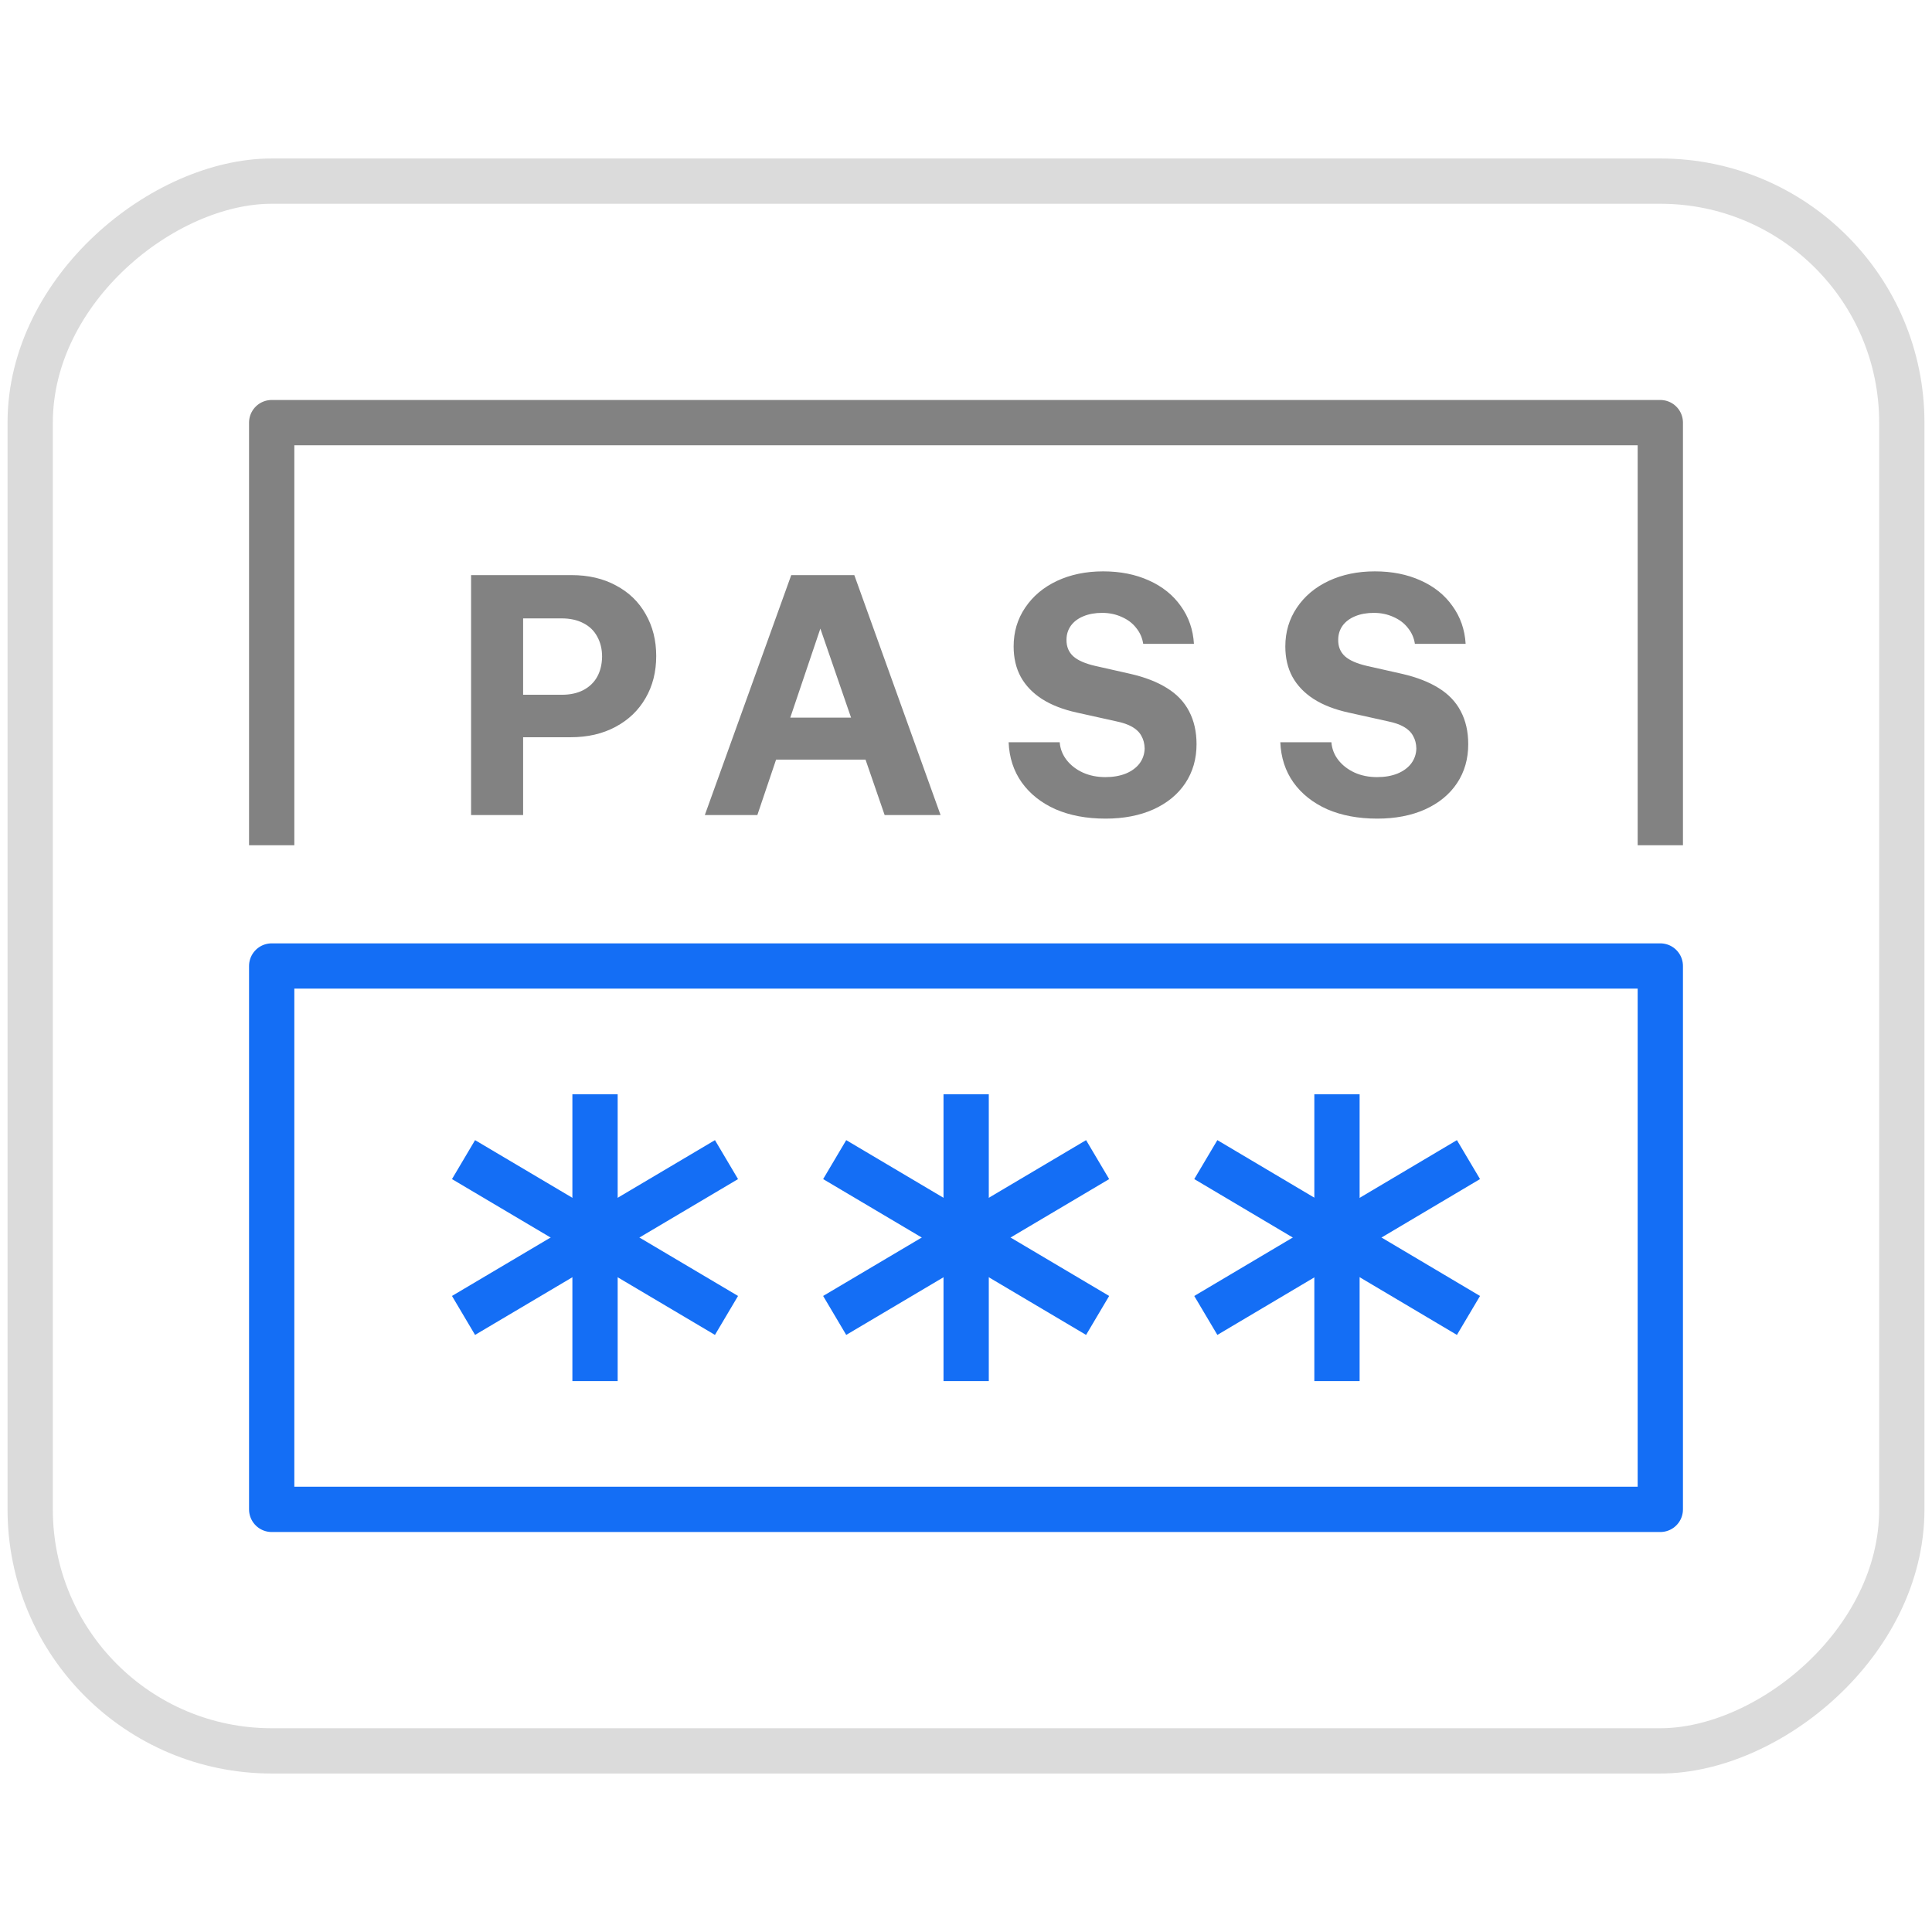
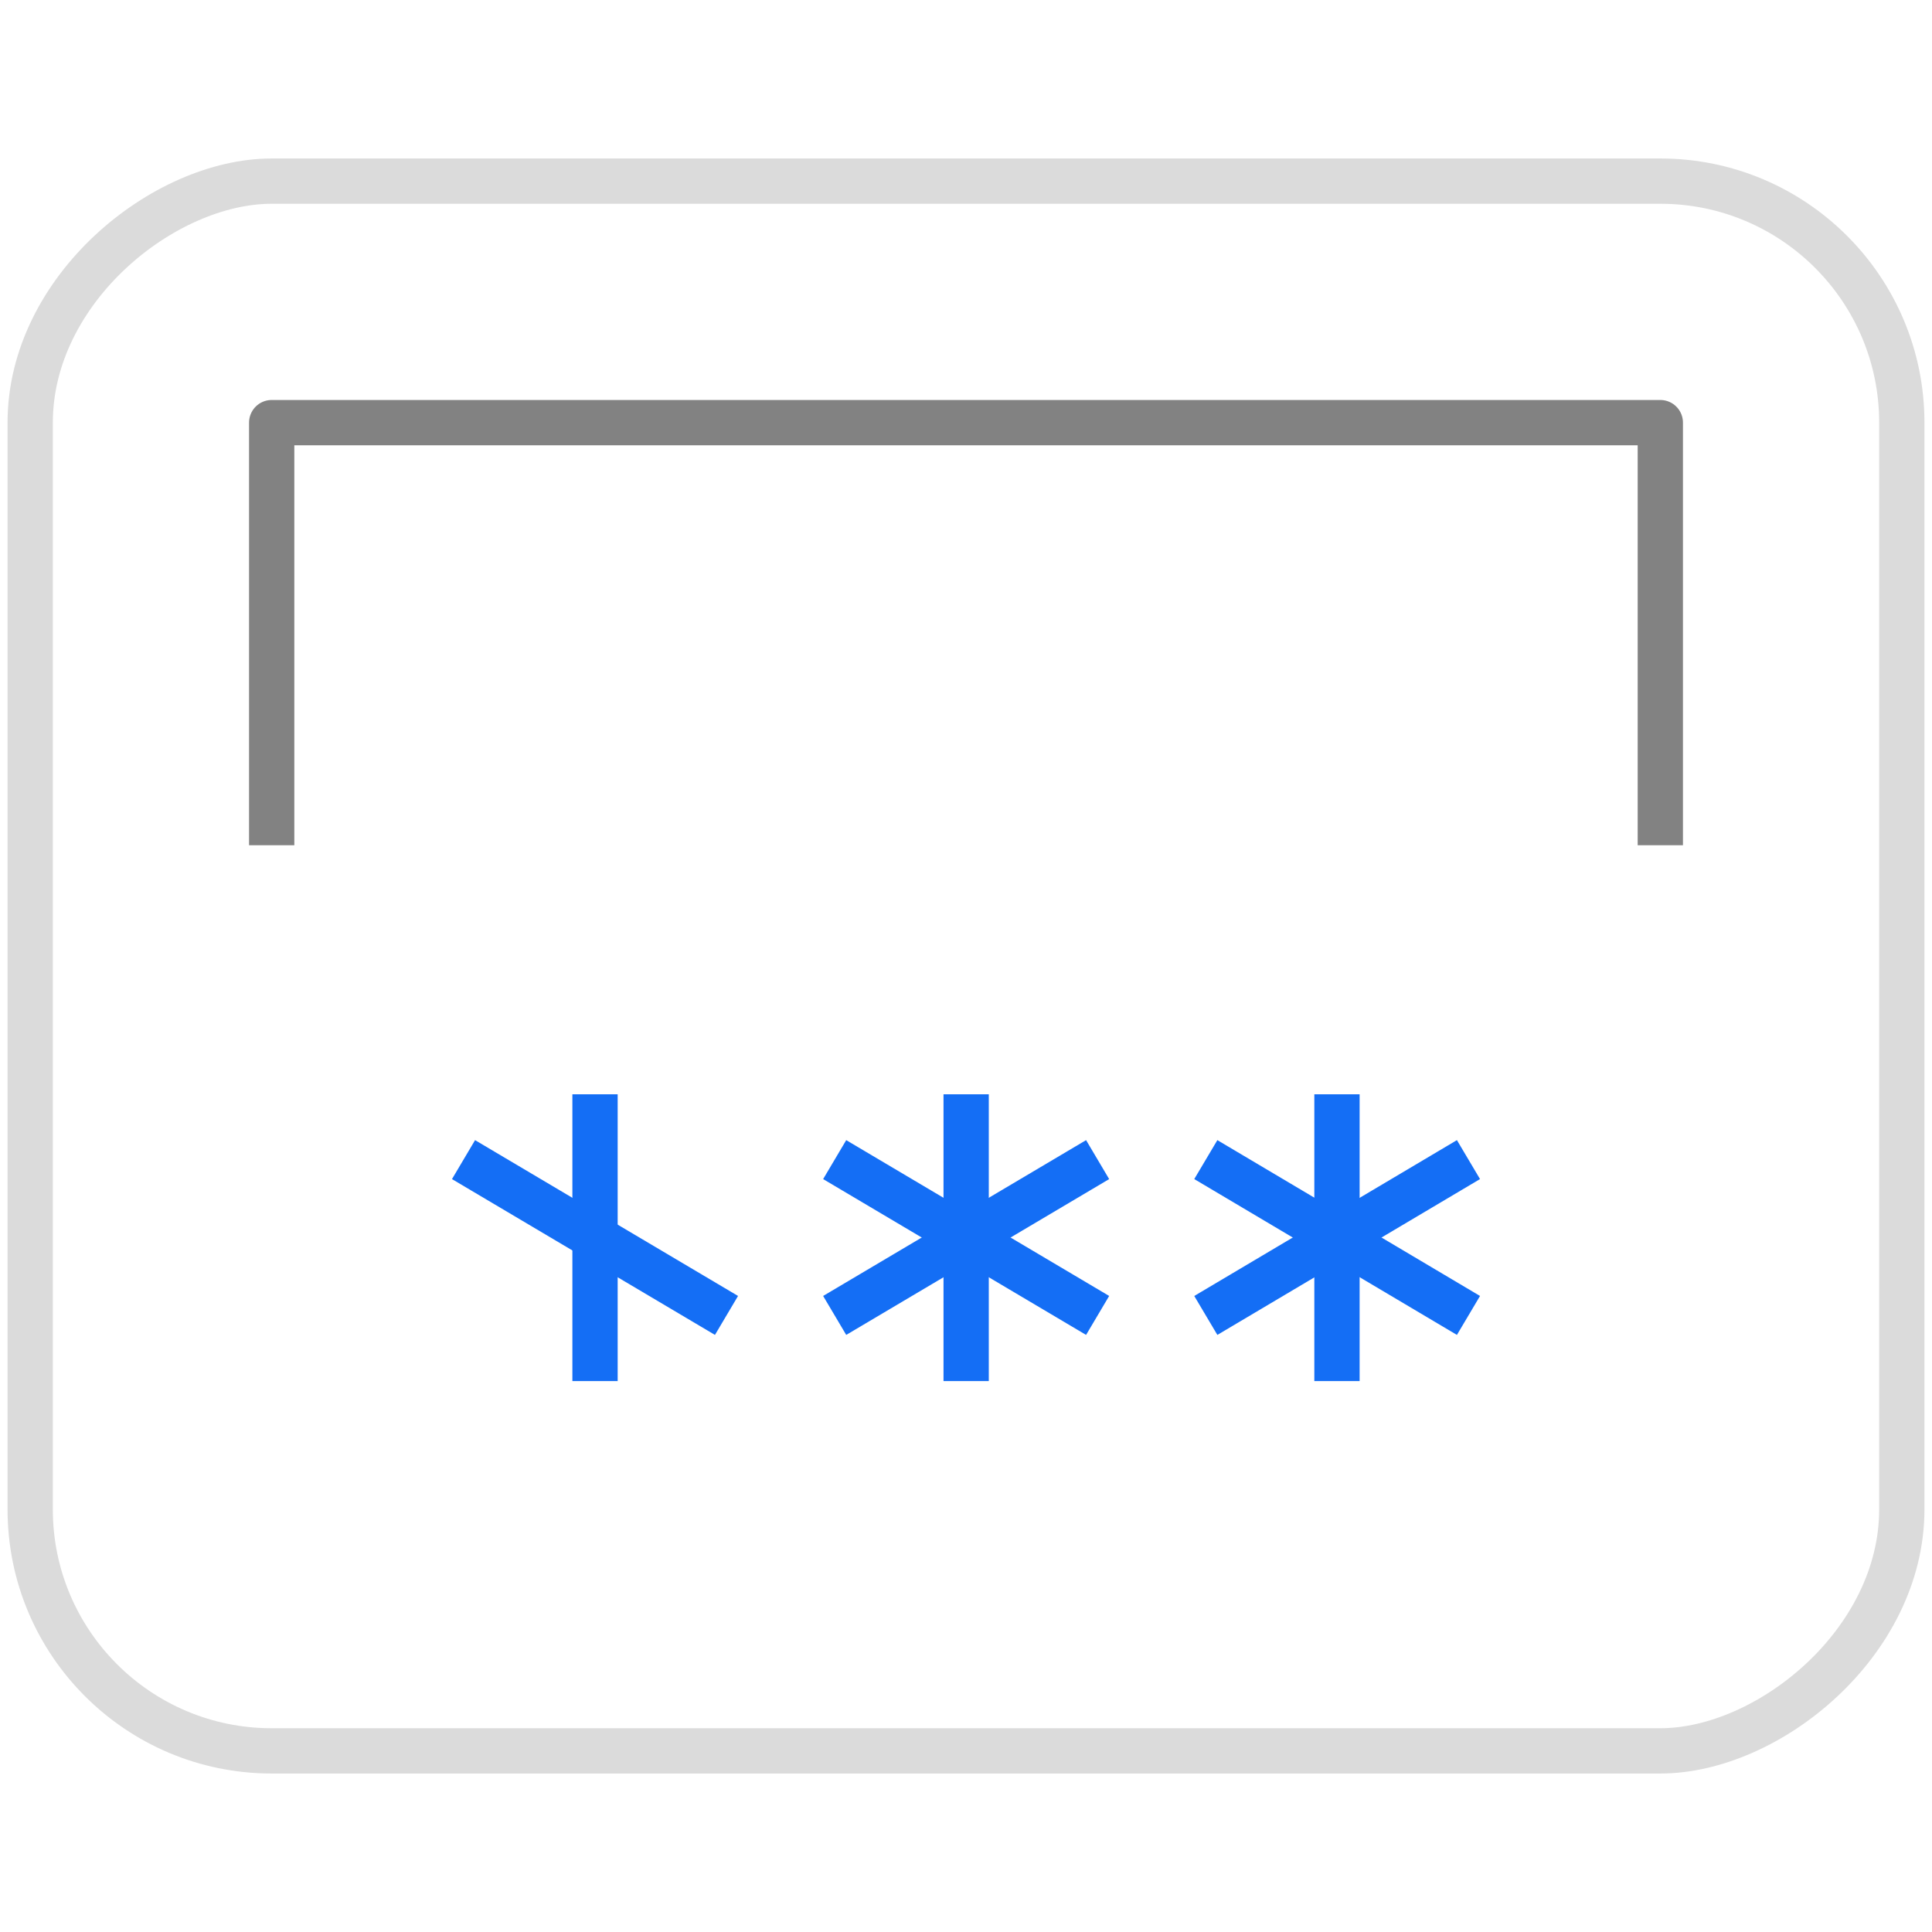
<svg xmlns="http://www.w3.org/2000/svg" width="64" height="64" viewBox="0 0 64 64" fill="none">
  <path d="M55 28V14H9V28" stroke="#828282" stroke-width="1.5" stroke-linejoin="round" />
  <rect x="1" y="58" width="52" height="62" rx="8" transform="rotate(-90 1 58)" stroke="#DBDBDB" stroke-width="1.5" />
  <path d="M16 38.796L23.421 43.193" stroke="#146EF5" stroke-width="1.5" stroke-miterlimit="10" stroke-linecap="square" />
-   <path d="M23.421 38.796L16 43.193" stroke="#146EF5" stroke-width="1.5" stroke-miterlimit="10" stroke-linecap="square" />
  <path d="M19.711 37V45" stroke="#146EF5" stroke-width="1.5" stroke-miterlimit="10" stroke-linecap="square" />
  <path d="M28.295 38.796L35.715 43.193" stroke="#146EF5" stroke-width="1.5" stroke-miterlimit="10" stroke-linecap="square" />
  <path d="M35.715 38.796L28.295 43.193" stroke="#146EF5" stroke-width="1.5" stroke-miterlimit="10" stroke-linecap="square" />
  <path d="M32.005 37V45" stroke="#146EF5" stroke-width="1.5" stroke-miterlimit="10" stroke-linecap="square" />
  <path d="M40.589 38.796L48 43.193" stroke="#146EF5" stroke-width="1.5" stroke-miterlimit="10" stroke-linecap="square" />
  <path d="M48 38.796L40.589 43.193" stroke="#146EF5" stroke-width="1.5" stroke-miterlimit="10" stroke-linecap="square" />
  <path d="M44.289 37V45" stroke="#146EF5" stroke-width="1.5" stroke-miterlimit="10" stroke-linecap="square" />
-   <path d="M15.605 19.051H18.929C19.491 19.051 19.984 19.165 20.406 19.395C20.832 19.62 21.16 19.937 21.389 20.345C21.622 20.75 21.738 21.212 21.738 21.731C21.738 22.257 21.62 22.723 21.384 23.127C21.151 23.532 20.82 23.849 20.39 24.078C19.964 24.307 19.468 24.422 18.902 24.422H16.684V23.015H18.612C18.888 23.015 19.126 22.963 19.327 22.859C19.527 22.752 19.68 22.605 19.783 22.419C19.887 22.229 19.941 22.007 19.945 21.752C19.945 21.502 19.891 21.28 19.783 21.086C19.68 20.893 19.526 20.744 19.321 20.641C19.121 20.537 18.883 20.485 18.607 20.485H17.329V27H15.605V19.051ZM26.211 19.051H28.3L31.158 27H29.305L26.624 19.223L27.72 19.212L25.088 27H23.348L26.211 19.051ZM25.088 23.772H29.385V25.163H25.088V23.772ZM36.624 27.118C35.993 27.118 35.44 27.014 34.964 26.807C34.491 26.595 34.119 26.3 33.847 25.92C33.578 25.541 33.433 25.097 33.412 24.588H35.104C35.121 24.807 35.199 25.004 35.335 25.179C35.474 25.355 35.653 25.492 35.872 25.593C36.094 25.693 36.343 25.743 36.618 25.743C36.873 25.743 37.098 25.704 37.295 25.625C37.492 25.543 37.644 25.43 37.752 25.287C37.859 25.14 37.914 24.975 37.918 24.793C37.914 24.635 37.879 24.497 37.811 24.379C37.746 24.257 37.644 24.157 37.505 24.078C37.368 23.999 37.193 23.939 36.978 23.895L35.673 23.605C35.218 23.505 34.835 23.357 34.524 23.16C34.212 22.959 33.976 22.714 33.815 22.424C33.657 22.134 33.578 21.797 33.578 21.414C33.578 20.934 33.705 20.506 33.96 20.13C34.214 19.751 34.565 19.455 35.012 19.244C35.464 19.033 35.974 18.927 36.543 18.927C37.109 18.927 37.614 19.027 38.058 19.228C38.505 19.428 38.858 19.711 39.116 20.077C39.377 20.438 39.522 20.855 39.551 21.328H37.87C37.841 21.131 37.764 20.956 37.639 20.802C37.517 20.644 37.356 20.523 37.155 20.436C36.959 20.347 36.744 20.302 36.511 20.302C36.275 20.302 36.067 20.34 35.888 20.415C35.712 20.487 35.575 20.59 35.474 20.727C35.378 20.863 35.329 21.018 35.329 21.194C35.326 21.419 35.401 21.602 35.555 21.742C35.709 21.878 35.95 21.983 36.28 22.059L37.445 22.322C37.929 22.433 38.334 22.59 38.659 22.794C38.985 22.995 39.229 23.251 39.39 23.562C39.554 23.874 39.637 24.238 39.637 24.653C39.637 25.14 39.513 25.57 39.266 25.942C39.019 26.314 38.666 26.604 38.208 26.812C37.753 27.016 37.225 27.118 36.624 27.118ZM45.624 27.118C44.994 27.118 44.441 27.014 43.964 26.807C43.492 26.595 43.119 26.3 42.847 25.92C42.578 25.541 42.434 25.097 42.412 24.588H44.104C44.122 24.807 44.199 25.004 44.335 25.179C44.474 25.355 44.654 25.492 44.872 25.593C45.094 25.693 45.343 25.743 45.618 25.743C45.873 25.743 46.098 25.704 46.295 25.625C46.492 25.543 46.644 25.43 46.752 25.287C46.859 25.14 46.915 24.975 46.918 24.793C46.915 24.635 46.879 24.497 46.811 24.379C46.746 24.257 46.644 24.157 46.505 24.078C46.369 23.999 46.193 23.939 45.978 23.895L44.673 23.605C44.218 23.505 43.835 23.357 43.524 23.16C43.212 22.959 42.976 22.714 42.815 22.424C42.657 22.134 42.578 21.797 42.578 21.414C42.578 20.934 42.706 20.506 42.96 20.13C43.214 19.751 43.565 19.455 44.013 19.244C44.464 19.033 44.974 18.927 45.543 18.927C46.109 18.927 46.614 19.027 47.058 19.228C47.506 19.428 47.858 19.711 48.116 20.077C48.377 20.438 48.523 20.855 48.551 21.328H46.87C46.841 21.131 46.764 20.956 46.639 20.802C46.517 20.644 46.356 20.523 46.156 20.436C45.959 20.347 45.744 20.302 45.511 20.302C45.275 20.302 45.067 20.34 44.888 20.415C44.713 20.487 44.575 20.59 44.474 20.727C44.378 20.863 44.33 21.018 44.33 21.194C44.326 21.419 44.401 21.602 44.555 21.742C44.709 21.878 44.951 21.983 45.28 22.059L46.446 22.322C46.929 22.433 47.334 22.59 47.66 22.794C47.985 22.995 48.229 23.251 48.39 23.562C48.555 23.874 48.637 24.238 48.637 24.653C48.637 25.14 48.514 25.57 48.267 25.942C48.019 26.314 47.667 26.604 47.208 26.812C46.754 27.016 46.225 27.118 45.624 27.118Z" fill="#828282" />
-   <rect x="9" y="32" width="46" height="18" stroke="#146EF5" stroke-width="1.5" stroke-linejoin="round" />
</svg>